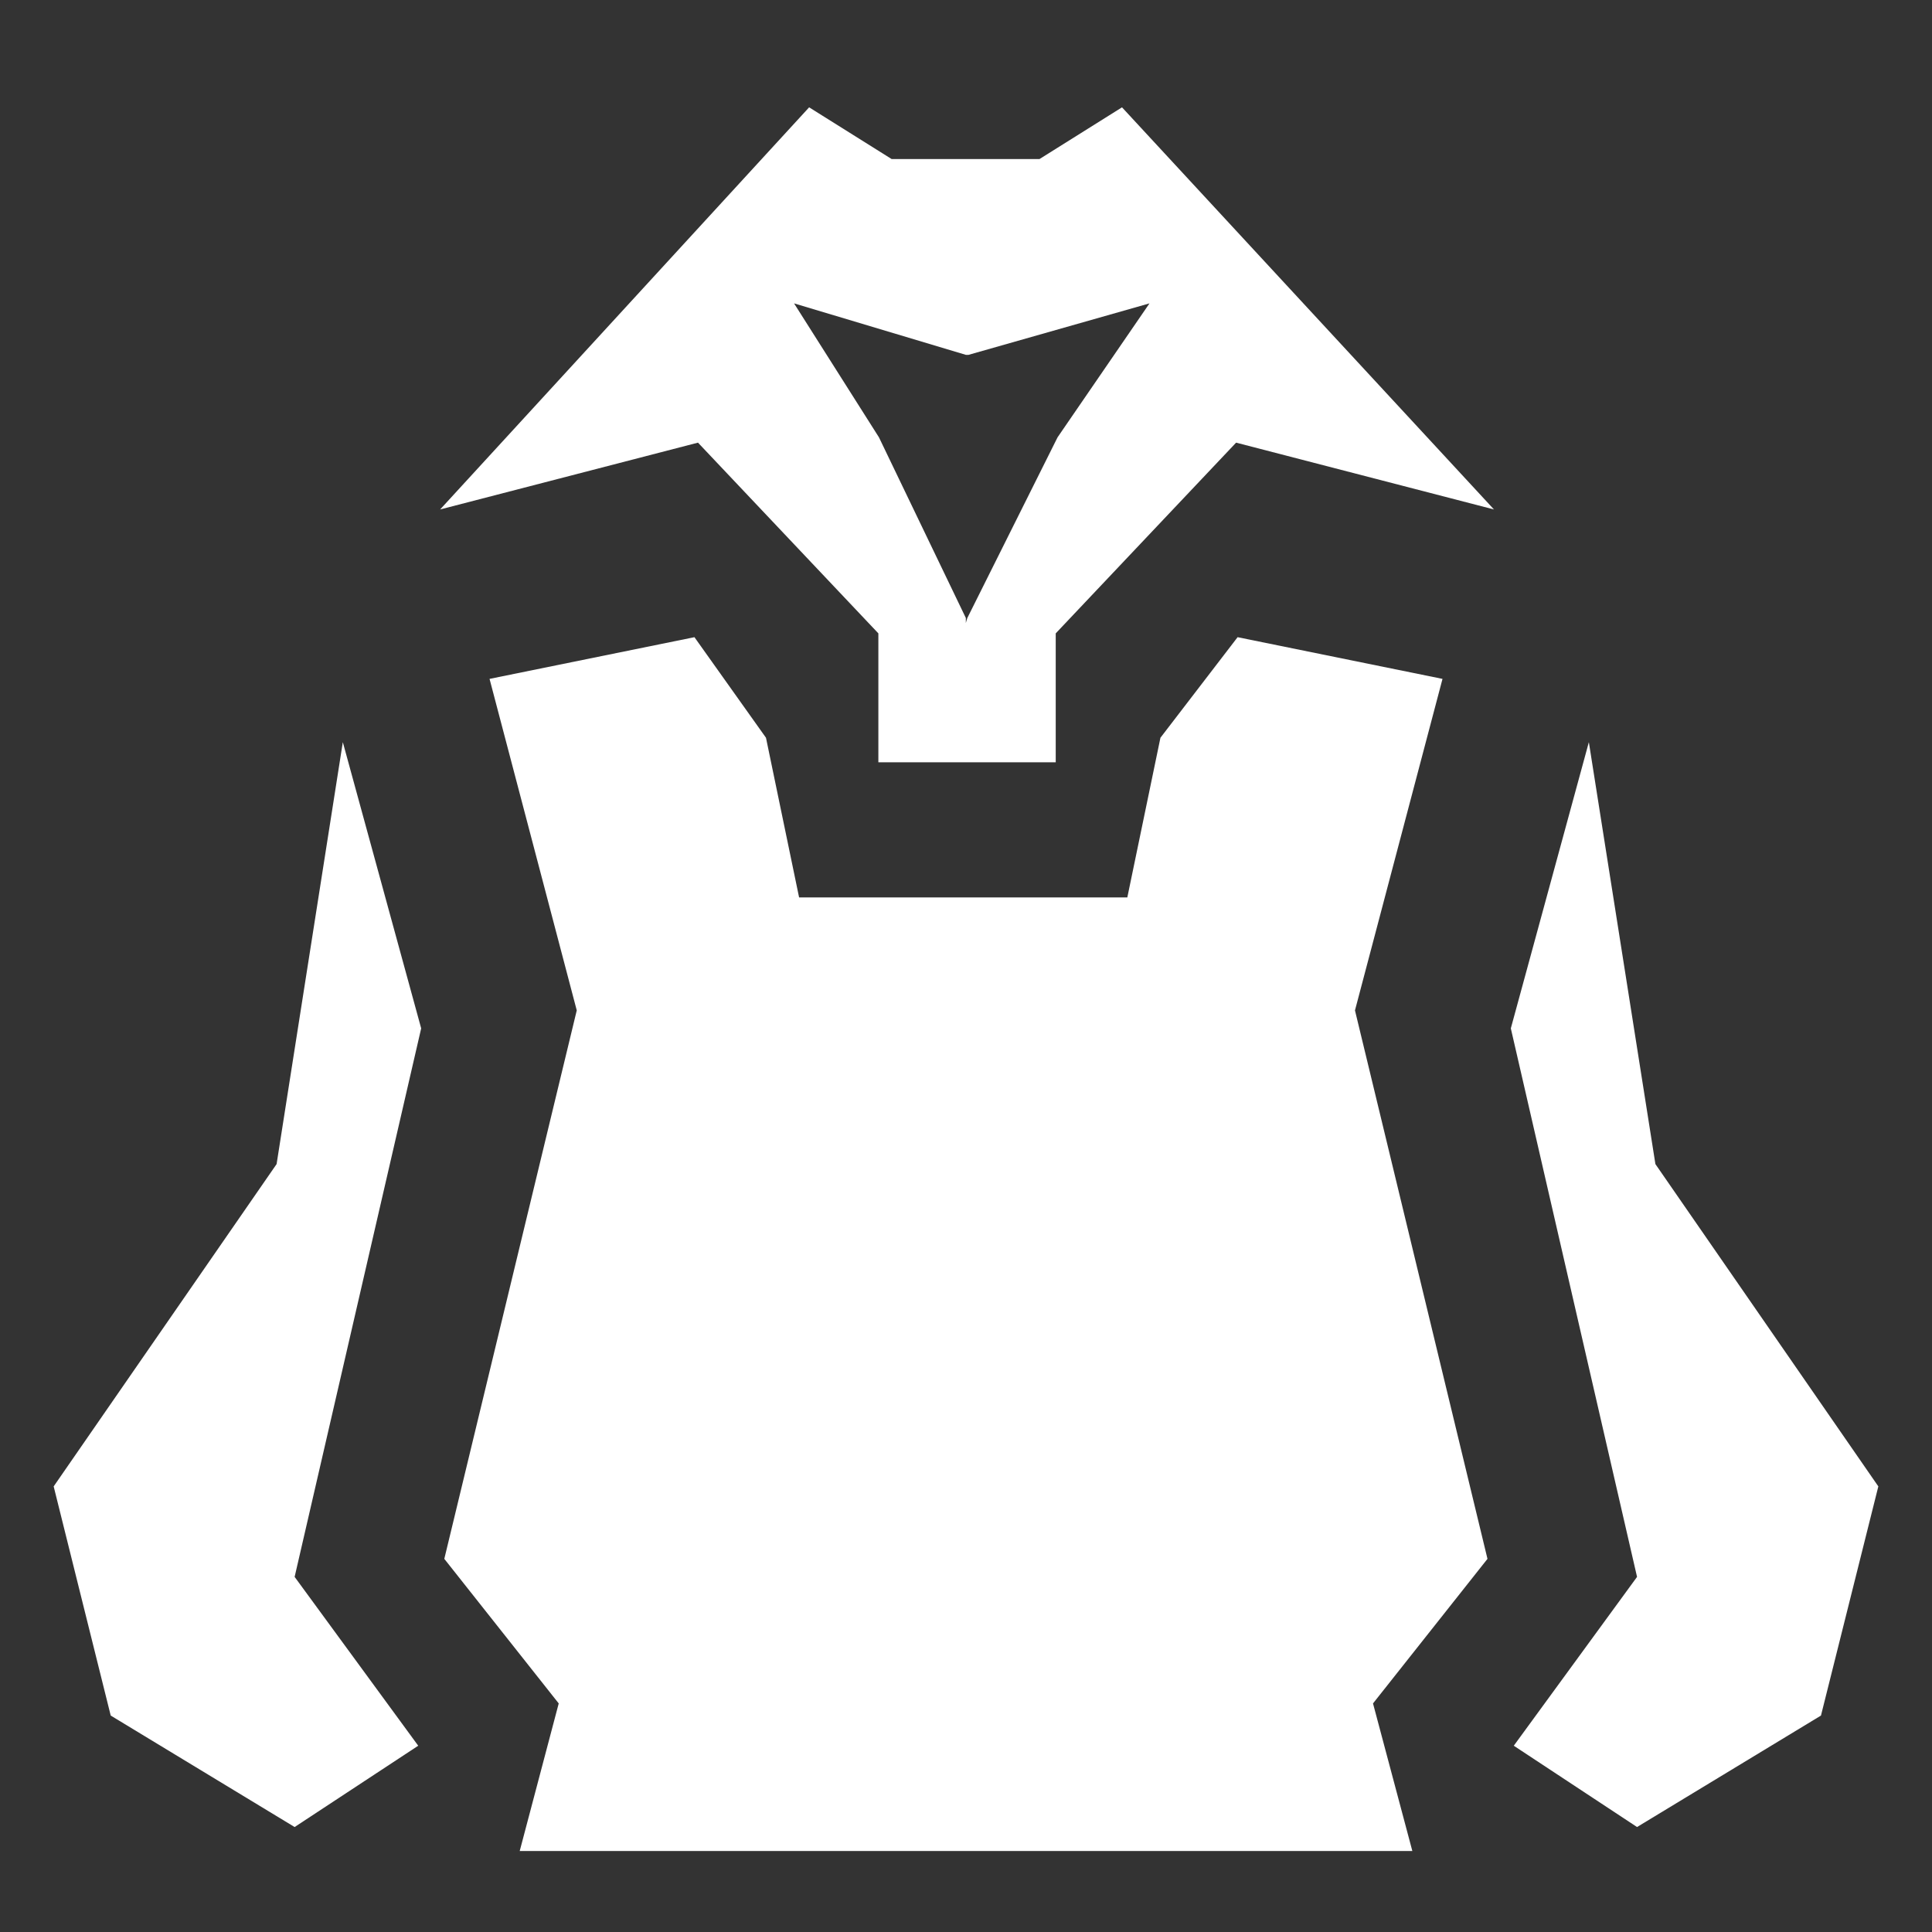
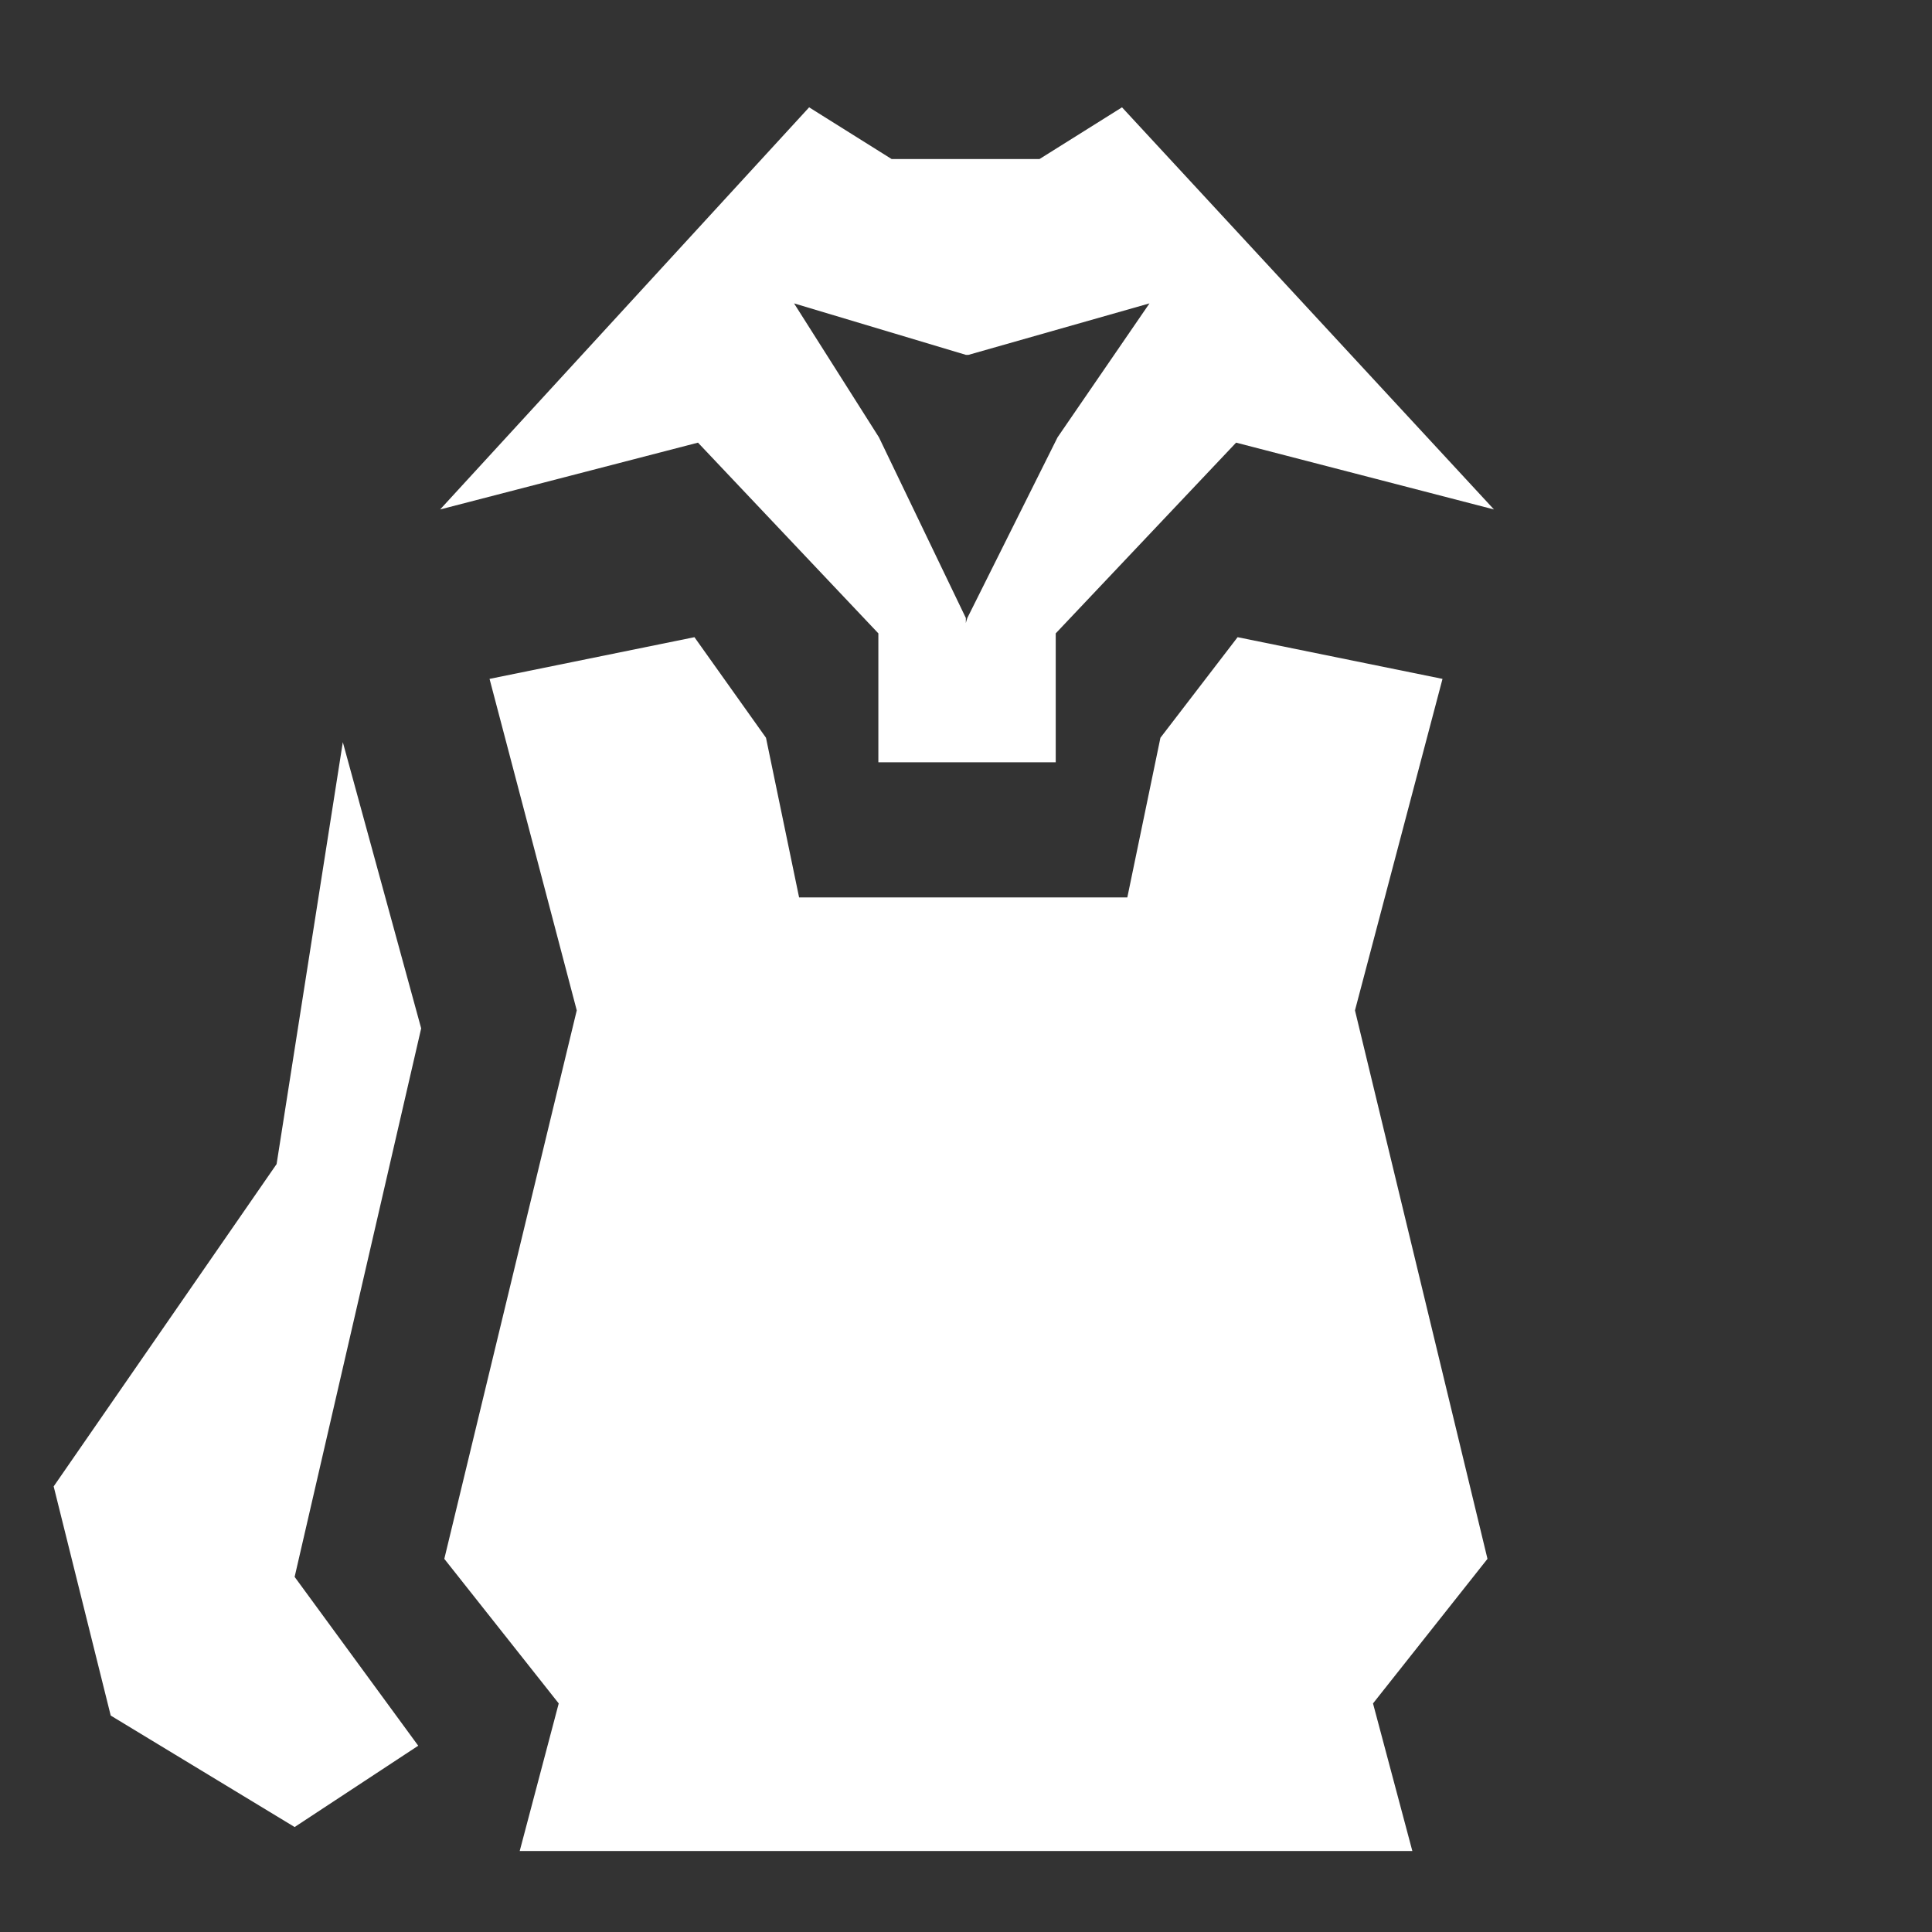
<svg xmlns="http://www.w3.org/2000/svg" width="36" height="36" viewBox="0 0 36 36" fill="none">
  <rect x="0" y="0" width="36" height="36" fill="#333333" stroke="none" />
  <path d="M20.907 2L19.369 2.964H16.615L15.077 2L8.201 9.493L13.006 8.248L16.367 11.802V14.204H19.672V11.802L23.033 8.248L27.838 9.493L20.907 2ZM19.706 8.149L18.025 11.515C18.014 11.546 18.005 11.577 17.997 11.609V11.515L16.378 8.149L14.796 5.653L17.997 6.612H18.047L21.419 5.653L19.706 8.149Z" fill="white" />
  <path d="M27.717 29.047L25.248 18.827L26.879 12.65L23.061 11.873L21.623 13.747L21.006 16.722H18.212H17.783H14.89L14.273 13.747L12.94 11.873L9.122 12.65L10.747 18.827L8.279 29.047L10.411 31.741L9.684 34.491H17.672H18.328H26.317L25.584 31.741L27.717 29.047Z" fill="white" />
-   <path d="M6.388 13.829L7.848 19.162L5.49 29.383L7.793 32.529L5.49 34.044L2.063 31.967L1 27.697L5.154 21.691L6.388 13.829Z" fill="white" />
-   <path d="M29.606 13.829L28.152 19.162L30.504 29.383L28.207 32.529L30.504 34.044L33.931 31.967L35 27.697L30.846 21.691L29.606 13.829Z" fill="white" />
+   <path d="M6.388 13.829L7.848 19.162L5.49 29.383L7.793 32.529L5.49 34.044L2.063 31.967L1 27.697L5.154 21.691Z" fill="white" />
</svg>